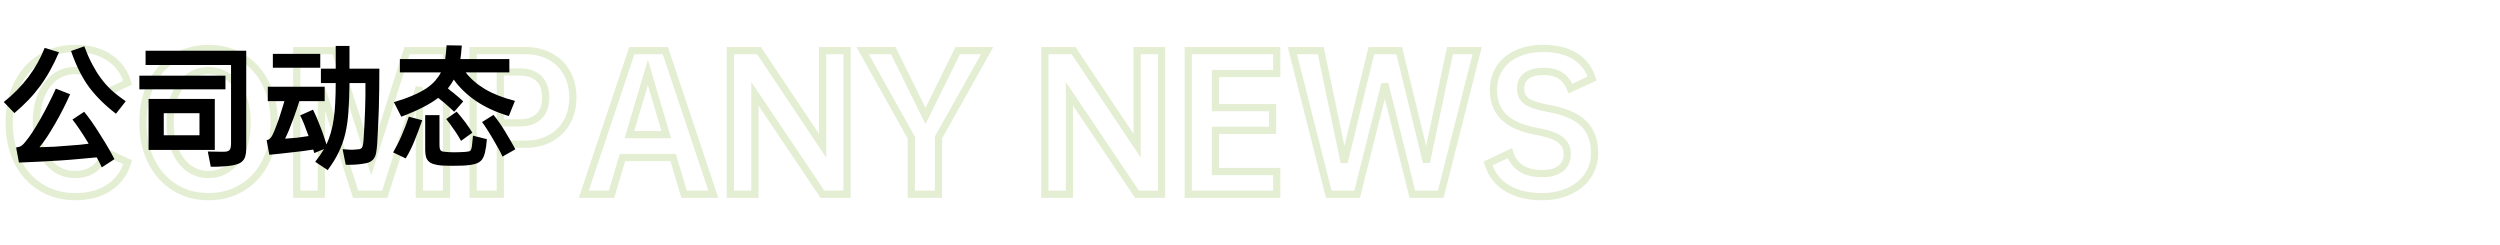
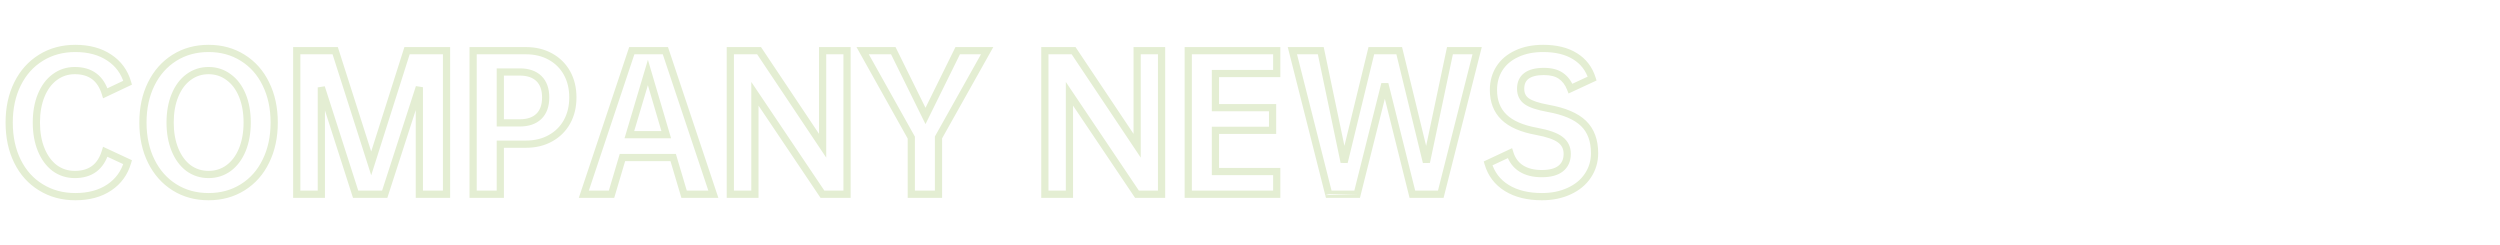
<svg xmlns="http://www.w3.org/2000/svg" width="693" height="68" viewBox="0 0 693 68" fill="none">
-   <path d="M29.184 42.08L29.606 41.173L28.563 40.688L28.228 41.788L29.184 42.08ZM35.376 44.96L36.336 45.239L36.575 44.415L35.798 44.053L35.376 44.96ZM30.288 51.968L29.731 51.138L30.288 51.968ZM11.328 51.92L11.855 51.07L11.848 51.066L11.328 51.92ZM4.848 44.72L3.952 45.163L4.848 44.72ZM4.848 23.264L3.952 22.82L4.848 23.264ZM11.328 16.016L11.855 16.866H11.855L11.328 16.016ZM30.288 15.968L29.731 16.799L29.738 16.803L30.288 15.968ZM35.376 22.928L35.803 23.832L36.574 23.468L36.336 22.649L35.376 22.928ZM29.184 25.856L28.228 26.148L28.566 27.255L29.611 26.76L29.184 25.856ZM15.168 21.392L15.763 22.196L15.765 22.194L15.168 21.392ZM11.424 26.432L10.499 26.051L11.424 26.432ZM11.424 41.504L10.499 41.885L11.424 41.504ZM15.168 46.592L14.563 47.388L14.572 47.395L14.581 47.401L15.168 46.592ZM20.736 49.368C23.075 49.368 25.091 48.803 26.709 47.598C28.327 46.394 29.454 44.621 30.14 42.372L28.228 41.788C27.634 43.731 26.713 45.102 25.515 45.994C24.317 46.885 22.749 47.368 20.736 47.368V49.368ZM28.762 42.987L34.954 45.867L35.798 44.053L29.606 41.173L28.762 42.987ZM34.416 44.681C33.616 47.436 32.06 49.575 29.731 51.138L30.845 52.798C33.572 50.969 35.408 48.436 36.336 45.239L34.416 44.681ZM29.731 51.138C27.402 52.7 24.471 53.512 20.88 53.512V55.512C24.776 55.512 28.118 54.628 30.845 52.798L29.731 51.138ZM20.88 53.512C17.464 53.512 14.466 52.691 11.855 51.07L10.801 52.77C13.758 54.605 17.128 55.512 20.88 55.512V53.512ZM11.848 51.066C9.236 49.475 7.202 47.222 5.744 44.276L3.952 45.163C5.566 48.426 7.852 50.973 10.808 52.774L11.848 51.066ZM5.744 44.276C4.287 41.332 3.544 37.905 3.544 33.968H1.544C1.544 38.159 2.337 41.9 3.952 45.163L5.744 44.276ZM3.544 33.968C3.544 30.065 4.287 26.653 5.744 23.707L3.952 22.82C2.337 26.083 1.544 29.807 1.544 33.968H3.544ZM5.744 23.707C7.202 20.761 9.239 18.49 11.855 16.866L10.801 15.166C7.849 16.998 5.566 19.559 3.952 22.82L5.744 23.707ZM11.855 16.866C14.466 15.245 17.464 14.424 20.88 14.424V12.424C17.128 12.424 13.758 13.331 10.801 15.166L11.855 16.866ZM20.88 14.424C24.471 14.424 27.402 15.236 29.731 16.798L30.845 15.138C28.118 13.308 24.776 12.424 20.88 12.424V14.424ZM29.738 16.803C32.062 18.333 33.616 20.453 34.416 23.207L36.336 22.649C35.408 19.451 33.57 16.931 30.838 15.133L29.738 16.803ZM34.949 22.024L28.756 24.952L29.611 26.76L35.803 23.832L34.949 22.024ZM30.14 25.564C29.454 23.315 28.327 21.542 26.709 20.338C25.091 19.133 23.075 18.568 20.736 18.568V20.568C22.749 20.568 24.317 21.051 25.515 21.942C26.713 22.834 27.634 24.205 28.228 26.148L30.14 25.564ZM20.736 18.568C18.446 18.568 16.379 19.242 14.57 20.59L15.765 22.194C17.221 21.11 18.866 20.568 20.736 20.568V18.568ZM14.573 20.588C12.802 21.899 11.452 23.738 10.499 26.051L12.349 26.813C13.188 24.774 14.334 23.253 15.763 22.196L14.573 20.588ZM10.499 26.051C9.544 28.371 9.08 31.016 9.08 33.968H11.08C11.08 31.224 11.512 28.845 12.349 26.813L10.499 26.051ZM9.08 33.968C9.08 36.92 9.544 39.565 10.499 41.885L12.349 41.123C11.512 39.09 11.08 36.712 11.08 33.968H9.08ZM10.499 41.885C11.451 44.197 12.799 46.047 14.563 47.388L15.773 45.796C14.337 44.705 13.189 43.163 12.349 41.123L10.499 41.885ZM14.581 47.401C16.389 48.713 18.452 49.368 20.736 49.368V47.368C18.86 47.368 17.211 46.839 15.755 45.783L14.581 47.401ZM48.358 51.92L48.89 51.073L48.358 51.92ZM41.926 44.672L42.822 44.228L41.926 44.672ZM41.926 23.264L41.03 22.82L41.926 23.264ZM48.358 16.016L48.89 16.863L48.358 16.016ZM67.27 16.016L66.738 16.863L66.743 16.866L67.27 16.016ZM73.702 23.264L72.802 23.7L72.806 23.707L73.702 23.264ZM73.702 44.672L72.806 44.228L72.802 44.236L73.702 44.672ZM67.27 51.92L66.743 51.07L66.738 51.073L67.27 51.92ZM63.382 46.592L63.969 47.401L63.98 47.394L63.382 46.592ZM67.174 41.504L68.099 41.885L68.101 41.88L67.174 41.504ZM67.174 26.432L68.099 26.051L67.174 26.432ZM63.382 21.392L62.785 22.194L62.795 22.201L63.382 21.392ZM52.246 21.392L52.841 22.196L52.844 22.194L52.246 21.392ZM48.502 26.432L47.577 26.051L48.502 26.432ZM48.502 41.504L47.575 41.88L47.577 41.885L48.502 41.504ZM52.246 46.592L51.641 47.388L51.65 47.395L51.659 47.401L52.246 46.592ZM57.814 53.512C54.432 53.512 51.468 52.692 48.89 51.073L47.826 52.767C50.752 54.604 54.092 55.512 57.814 55.512V53.512ZM48.89 51.073C46.305 49.45 44.282 47.178 42.822 44.228L41.03 45.115C42.642 48.374 44.908 50.934 47.826 52.767L48.89 51.073ZM42.822 44.228C41.365 41.283 40.622 37.871 40.622 33.968H38.622C38.622 38.129 39.415 41.853 41.03 45.115L42.822 44.228ZM40.622 33.968C40.622 30.065 41.365 26.653 42.822 23.707L41.03 22.82C39.415 26.083 38.622 29.807 38.622 33.968H40.622ZM42.822 23.707C44.282 20.758 46.305 18.486 48.89 16.863L47.826 15.169C44.908 17.002 42.642 19.562 41.03 22.82L42.822 23.707ZM48.89 16.863C51.468 15.244 54.432 14.424 57.814 14.424V12.424C54.092 12.424 50.752 13.332 47.826 15.169L48.89 16.863ZM57.814 14.424C61.196 14.424 64.16 15.244 66.738 16.863L67.802 15.169C64.876 13.332 61.536 12.424 57.814 12.424V14.424ZM66.743 16.866C69.357 18.488 71.376 20.757 72.802 23.7L74.602 22.828C73.02 19.563 70.751 17 67.797 15.166L66.743 16.866ZM72.806 23.707C74.263 26.653 75.006 30.065 75.006 33.968H77.006C77.006 29.807 76.213 26.083 74.598 22.82L72.806 23.707ZM75.006 33.968C75.006 37.871 74.263 41.283 72.806 44.228L74.598 45.115C76.213 41.853 77.006 38.129 77.006 33.968H75.006ZM72.802 44.236C71.376 47.179 69.357 49.448 66.743 51.07L67.797 52.77C70.751 50.936 73.02 48.373 74.602 45.108L72.802 44.236ZM66.738 51.073C64.16 52.692 61.196 53.512 57.814 53.512V55.512C61.536 55.512 64.876 54.604 67.802 52.767L66.738 51.073ZM57.814 49.368C60.098 49.368 62.161 48.713 63.969 47.401L62.795 45.783C61.339 46.839 59.69 47.368 57.814 47.368V49.368ZM63.98 47.394C65.778 46.054 67.145 44.202 68.099 41.885L66.249 41.123C65.411 43.158 64.25 44.698 62.785 45.79L63.98 47.394ZM68.101 41.88C69.053 39.533 69.518 36.89 69.518 33.968H67.518C67.518 36.678 67.087 39.059 66.248 41.128L68.101 41.88ZM69.518 33.968C69.518 31.016 69.054 28.371 68.099 26.051L66.249 26.813C67.086 28.845 67.518 31.224 67.518 33.968H69.518ZM68.099 26.051C67.144 23.733 65.775 21.892 63.969 20.583L62.795 22.201C64.253 23.259 65.412 24.779 66.249 26.813L68.099 26.051ZM63.98 20.59C62.171 19.242 60.104 18.568 57.814 18.568V20.568C59.684 20.568 61.329 21.11 62.785 22.194L63.98 20.59ZM57.814 18.568C55.524 18.568 53.457 19.242 51.649 20.59L52.844 22.194C54.299 21.11 55.944 20.568 57.814 20.568V18.568ZM51.651 20.588C49.88 21.899 48.53 23.738 47.577 26.051L49.427 26.813C50.266 24.774 51.412 23.253 52.841 22.196L51.651 20.588ZM47.577 26.051C46.622 28.371 46.158 31.016 46.158 33.968H48.158C48.158 31.224 48.59 28.845 49.427 26.813L47.577 26.051ZM46.158 33.968C46.158 36.89 46.623 39.533 47.575 41.88L49.429 41.128C48.589 39.059 48.158 36.678 48.158 33.968H46.158ZM47.577 41.885C48.529 44.197 49.877 46.047 51.641 47.388L52.851 45.796C51.415 44.705 50.267 43.163 49.427 41.123L47.577 41.885ZM51.659 47.401C53.467 48.713 55.53 49.368 57.814 49.368V47.368C55.938 47.368 54.289 46.839 52.833 45.783L51.659 47.401ZM123.779 53.84V54.84H124.779V53.84H123.779ZM116.243 53.84H115.243V54.84H116.243V53.84ZM116.243 24.176H117.243L115.291 23.868L116.243 24.176ZM106.643 53.84V54.84H107.37L107.594 54.148L106.643 53.84ZM98.579 53.84L97.626 54.146L97.849 54.84H98.579V53.84ZM89.075 24.224L90.027 23.918L88.075 24.224H89.075ZM89.075 53.84V54.84H90.075V53.84H89.075ZM82.258 53.84H81.258V54.84H82.258V53.84ZM82.258 14.048V13.048H81.258V14.048H82.258ZM92.915 14.048L93.867 13.744L93.645 13.048H92.915V14.048ZM102.898 45.296L101.946 45.6L102.901 48.589L103.851 45.599L102.898 45.296ZM112.835 14.048V13.048H112.103L111.882 13.745L112.835 14.048ZM123.779 14.048H124.779V13.048H123.779V14.048ZM123.779 52.84H116.243V54.84H123.779V52.84ZM117.243 53.84V24.176H115.243V53.84H117.243ZM115.291 23.868L105.691 53.532L107.594 54.148L117.194 24.484L115.291 23.868ZM106.643 52.84H98.579V54.84H106.643V52.84ZM99.531 53.534L90.027 23.918L88.122 24.53L97.626 54.146L99.531 53.534ZM88.075 24.224V53.84H90.075V24.224H88.075ZM89.075 52.84H82.258V54.84H89.075V52.84ZM83.258 53.84V14.048H81.258V53.84H83.258ZM82.258 15.048H92.915V13.048H82.258V15.048ZM91.962 14.352L101.946 45.6L103.851 44.992L93.867 13.744L91.962 14.352ZM103.851 45.599L113.787 14.351L111.882 13.745L101.946 44.993L103.851 45.599ZM112.835 15.048H123.779V13.048H112.835V15.048ZM122.779 14.048V53.84H124.779V14.048H122.779ZM157.165 33.776L156.292 33.289L157.165 33.776ZM152.557 38.336L152.076 37.459L152.07 37.462L152.557 38.336ZM138.685 39.968V38.968H137.685V39.968H138.685ZM138.685 53.84V54.84H139.685V53.84H138.685ZM131.149 53.84H130.149V54.84H131.149V53.84ZM131.149 14.048V13.048H130.149V14.048H131.149ZM152.557 15.68L152.07 16.553L152.076 16.557L152.557 15.68ZM157.165 20.24L156.292 20.727L157.165 20.24ZM149.389 21.776L148.691 22.492L149.389 21.776ZM138.685 19.952V18.952H137.685V19.952H138.685ZM138.685 34.064H137.685V35.064H138.685V34.064ZM149.389 32.24L150.087 32.956L149.389 32.24ZM157.797 27.008C157.797 29.423 157.285 31.506 156.292 33.289L158.039 34.263C159.221 32.142 159.797 29.713 159.797 27.008H157.797ZM156.292 33.289C155.296 35.075 153.898 36.46 152.076 37.459L153.038 39.213C155.185 38.035 156.858 36.381 158.039 34.263L156.292 33.289ZM152.07 37.462C150.289 38.455 148.19 38.968 145.741 38.968V40.968C148.476 40.968 150.921 40.393 153.044 39.209L152.07 37.462ZM145.741 38.968H138.685V40.968H145.741V38.968ZM137.685 39.968V53.84H139.685V39.968H137.685ZM138.685 52.84H131.149V54.84H138.685V52.84ZM132.149 53.84V14.048H130.149V53.84H132.149ZM131.149 15.048H145.741V13.048H131.149V15.048ZM145.741 15.048C148.19 15.048 150.289 15.561 152.07 16.553L153.044 14.806C150.921 13.623 148.476 13.048 145.741 13.048V15.048ZM152.076 16.557C153.898 17.555 155.296 18.941 156.292 20.727L158.039 19.753C156.858 17.635 155.185 15.98 153.038 14.803L152.076 16.557ZM156.292 20.727C157.285 22.509 157.797 24.593 157.797 27.008H159.797C159.797 24.303 159.221 21.875 158.039 19.753L156.292 20.727ZM152.261 27.008C152.261 24.552 151.582 22.516 150.087 21.06L148.691 22.492C149.692 23.468 150.261 24.92 150.261 27.008H152.261ZM150.087 21.06C148.598 19.609 146.539 18.952 144.061 18.952V20.952C146.191 20.952 147.684 21.511 148.691 22.492L150.087 21.06ZM144.061 18.952H138.685V20.952H144.061V18.952ZM137.685 19.952V34.064H139.685V19.952H137.685ZM138.685 35.064H144.061V33.064H138.685V35.064ZM144.061 35.064C146.539 35.064 148.598 34.407 150.087 32.956L148.691 31.524C147.684 32.505 146.191 33.064 144.061 33.064V35.064ZM150.087 32.956C151.582 31.5 152.261 29.464 152.261 27.008H150.261C150.261 29.096 149.692 30.548 148.691 31.524L150.087 32.956ZM186.604 43.664L187.563 43.379L187.35 42.664H186.604V43.664ZM172.54 43.664V42.664H171.794L171.582 43.379L172.54 43.664ZM169.516 53.84V54.84H170.262L170.475 54.125L169.516 53.84ZM161.836 53.84L160.888 53.523L160.448 54.84H161.836V53.84ZM175.132 14.048V13.048H174.412L174.184 13.731L175.132 14.048ZM184.444 14.048L185.393 13.731L185.164 13.048H184.444V14.048ZM197.74 53.84V54.84H199.129L198.689 53.523L197.74 53.84ZM189.628 53.84L188.67 54.125L188.882 54.84H189.628V53.84ZM184.684 37.328V38.328H186.022L185.643 37.045L184.684 37.328ZM179.596 20.096L180.555 19.813L179.601 16.58L178.638 19.81L179.596 20.096ZM174.46 37.328L173.502 37.042L173.119 38.328H174.46V37.328ZM186.604 42.664H172.54V44.664H186.604V42.664ZM171.582 43.379L168.558 53.555L170.475 54.125L173.499 43.949L171.582 43.379ZM169.516 52.84H161.836V54.84H169.516V52.84ZM162.785 54.157L176.081 14.365L174.184 13.731L160.888 53.523L162.785 54.157ZM175.132 15.048H184.444V13.048H175.132V15.048ZM183.496 14.365L196.792 54.157L198.689 53.523L185.393 13.731L183.496 14.365ZM197.74 52.84H189.628V54.84H197.74V52.84ZM190.587 53.555L187.563 43.379L185.646 43.949L188.67 54.125L190.587 53.555ZM185.643 37.045L180.555 19.813L178.637 20.379L183.725 37.611L185.643 37.045ZM178.638 19.81L173.502 37.042L175.418 37.614L180.554 20.382L178.638 19.81ZM174.46 38.328H184.684V36.328H174.46V38.328ZM234.798 14.048H235.798V13.048H234.798V14.048ZM234.798 53.84V54.84H235.798V53.84H234.798ZM227.982 53.84L227.152 54.398L227.449 54.84H227.982V53.84ZM209.262 26L210.092 25.442L208.262 22.721V26H209.262ZM209.262 53.84V54.84H210.262V53.84H209.262ZM202.446 53.84H201.446V54.84H202.446V53.84ZM202.446 14.048V13.048H201.446V14.048H202.446ZM210.414 14.048L211.245 13.492L210.948 13.048H210.414V14.048ZM228.03 40.4L227.199 40.956L229.03 43.695V40.4H228.03ZM228.03 14.048V13.048H227.03V14.048H228.03ZM233.798 14.048V53.84H235.798V14.048H233.798ZM234.798 52.84H227.982V54.84H234.798V52.84ZM228.812 53.282L210.092 25.442L208.432 26.558L227.152 54.398L228.812 53.282ZM208.262 26V53.84H210.262V26H208.262ZM209.262 52.84H202.446V54.84H209.262V52.84ZM203.446 53.84V14.048H201.446V53.84H203.446ZM202.446 15.048H210.414V13.048H202.446V15.048ZM209.583 14.604L227.199 40.956L228.861 39.844L211.245 13.492L209.583 14.604ZM229.03 40.4V14.048H227.03V40.4H229.03ZM228.03 15.048H234.798V13.048H228.03V15.048ZM260.148 38.096L259.276 37.607L259.148 37.835V38.096H260.148ZM260.148 53.84V54.84H261.148V53.84H260.148ZM252.612 53.84H251.612V54.84H252.612V53.84ZM252.612 38.144H253.612V37.883L253.485 37.656L252.612 38.144ZM239.124 14.048V13.048H237.418L238.251 14.536L239.124 14.048ZM247.62 14.048L248.517 13.605L248.242 13.048H247.62V14.048ZM256.548 32.144L255.651 32.586L256.548 34.404L257.445 32.586L256.548 32.144ZM265.476 14.048V13.048H264.854L264.579 13.605L265.476 14.048ZM273.636 14.048L274.508 14.537L275.343 13.048H273.636V14.048ZM259.148 38.096V53.84H261.148V38.096H259.148ZM260.148 52.84H252.612V54.84H260.148V52.84ZM253.612 53.84V38.144H251.612V53.84H253.612ZM253.485 37.656L239.997 13.56L238.251 14.536L251.739 38.632L253.485 37.656ZM239.124 15.048H247.62V13.048H239.124V15.048ZM246.723 14.49L255.651 32.586L257.445 31.701L248.517 13.605L246.723 14.49ZM257.445 32.586L266.373 14.49L264.579 13.605L255.651 31.701L257.445 32.586ZM265.476 15.048H273.636V13.048H265.476V15.048ZM272.764 13.559L259.276 37.607L261.02 38.585L274.508 14.537L272.764 13.559ZM321.986 14.048H322.986V13.048H321.986V14.048ZM321.986 53.84V54.84H322.986V53.84H321.986ZM315.169 53.84L314.34 54.398L314.637 54.84H315.169V53.84ZM296.449 26L297.279 25.442L295.449 22.721V26H296.449ZM296.449 53.84V54.84H297.449V53.84H296.449ZM289.634 53.84H288.634V54.84H289.634V53.84ZM289.634 14.048V13.048H288.634V14.048H289.634ZM297.602 14.048L298.433 13.492L298.136 13.048H297.602V14.048ZM315.217 40.4L314.386 40.956L316.217 43.695V40.4H315.217ZM315.217 14.048V13.048H314.217V14.048H315.217ZM320.986 14.048V53.84H322.986V14.048H320.986ZM321.986 52.84H315.169V54.84H321.986V52.84ZM315.999 53.282L297.279 25.442L295.62 26.558L314.34 54.398L315.999 53.282ZM295.449 26V53.84H297.449V26H295.449ZM296.449 52.84H289.634V54.84H296.449V52.84ZM290.634 53.84V14.048H288.634V53.84H290.634ZM289.634 15.048H297.602V13.048H289.634V15.048ZM296.77 14.604L314.386 40.956L316.049 39.844L298.433 13.492L296.77 14.604ZM316.217 40.4V14.048H314.217V40.4H316.217ZM315.217 15.048H321.986V13.048H315.217V15.048ZM336.919 20.384V19.384H335.919V20.384H336.919ZM336.919 29.84H335.919V30.84H336.919V29.84ZM352.759 29.84H353.759V28.84H352.759V29.84ZM352.759 36.128V37.128H353.759V36.128H352.759ZM336.919 36.128V35.128H335.919V36.128H336.919ZM336.919 47.552H335.919V48.552H336.919V47.552ZM353.911 47.552H354.911V46.552H353.911V47.552ZM353.911 53.84V54.84H354.911V53.84H353.911ZM329.384 53.84H328.384V54.84H329.384V53.84ZM329.384 14.048V13.048H328.384V14.048H329.384ZM353.911 14.048H354.911V13.048H353.911V14.048ZM353.911 20.384V21.384H354.911V20.384H353.911ZM335.919 20.384V29.84H337.919V20.384H335.919ZM336.919 30.84H352.759V28.84H336.919V30.84ZM351.759 29.84V36.128H353.759V29.84H351.759ZM352.759 35.128H336.919V37.128H352.759V35.128ZM335.919 36.128V47.552H337.919V36.128H335.919ZM336.919 48.552H353.911V46.552H336.919V48.552ZM352.911 47.552V53.84H354.911V47.552H352.911ZM353.911 52.84H329.384V54.84H353.911V52.84ZM330.384 53.84V14.048H328.384V53.84H330.384ZM329.384 15.048H353.911V13.048H329.384V15.048ZM352.911 14.048V20.384H354.911V14.048H352.911ZM353.911 19.384H336.919V21.384H353.911V19.384ZM409.463 14.048L410.432 14.294L410.748 13.048H409.463V14.048ZM399.383 53.84V54.84H400.161L400.352 54.086L399.383 53.84ZM391.511 53.84L390.541 54.082L390.73 54.84H391.511V53.84ZM383.879 23.264L384.849 23.022L382.909 23.02L383.879 23.264ZM376.199 53.84V54.84H376.979L377.169 54.084L376.199 53.84ZM368.327 53.84L367.357 54.086L367.549 54.84H368.327V53.84ZM358.247 14.048V13.048H356.962L357.277 14.294L358.247 14.048ZM366.119 14.048L367.098 13.843L366.931 13.048H366.119V14.048ZM372.599 44.96L371.62 45.165L373.57 45.197L372.599 44.96ZM380.135 14.048V13.048H379.349L379.163 13.811L380.135 14.048ZM387.863 14.048L388.834 13.811L388.648 13.048H387.863V14.048ZM395.399 44.96L394.427 45.197L396.377 45.167L395.399 44.96ZM401.927 14.048V13.048H401.116L400.948 13.841L401.927 14.048ZM408.493 13.802L398.413 53.594L400.352 54.086L410.432 14.294L408.493 13.802ZM399.383 52.84H391.511V54.84H399.383V52.84ZM392.481 53.598L384.849 23.022L382.909 23.506L390.541 54.082L392.481 53.598ZM382.909 23.02L375.229 53.596L377.169 54.084L384.849 23.508L382.909 23.02ZM376.199 52.84H368.327V54.84H376.199V52.84ZM369.296 53.594L359.216 13.802L357.277 14.294L367.357 54.086L369.296 53.594ZM358.247 15.048H366.119V13.048H358.247V15.048ZM365.14 14.253L371.62 45.165L373.578 44.755L367.098 13.843L365.14 14.253ZM373.57 45.197L381.106 14.285L379.163 13.811L371.627 44.723L373.57 45.197ZM380.135 15.048H387.863V13.048H380.135V15.048ZM386.891 14.285L394.427 45.197L396.37 44.723L388.834 13.811L386.891 14.285ZM396.377 45.167L402.905 14.255L400.948 13.841L394.42 44.753L396.377 45.167ZM401.927 15.048H409.463V13.048H401.927V15.048ZM415.616 18.992L414.772 18.455L414.77 18.459L415.616 18.992ZM420.416 14.912L420.835 15.82L420.846 15.815L420.416 14.912ZM436.592 15.584L436.062 16.432L436.07 16.437L436.592 15.584ZM441.344 21.776L441.765 22.683L442.564 22.312L442.297 21.473L441.344 21.776ZM435.344 24.56L434.411 24.922L434.797 25.916L435.765 25.467L435.344 24.56ZM432.656 21.008L432.085 21.829L432.096 21.837L432.656 21.008ZM423.104 21.056L423.708 21.853L423.711 21.85L423.104 21.056ZM429.104 30.032L428.925 31.016L428.929 31.017L429.104 30.032ZM440.144 48.704L439.314 48.146L439.312 48.149L440.144 48.704ZM434.96 52.976L434.544 52.066L434.539 52.069L434.96 52.976ZM417.68 52.112L418.205 51.261L417.68 52.112ZM412.496 45.296L412.072 44.39L411.295 44.754L411.536 45.578L412.496 45.296ZM418.544 42.464L419.499 42.168L419.159 41.072L418.12 41.558L418.544 42.464ZM421.664 46.688L422.202 45.845L421.664 46.688ZM432.608 46.736L433.225 47.523L433.228 47.521L432.608 46.736ZM432.512 38.72L431.902 39.513L431.912 39.52L432.512 38.72ZM425.984 36.416L426.166 35.433L426.161 35.432L425.984 36.416ZM416.912 32.48L416.217 33.199L416.912 32.48ZM414.984 24.944C414.984 22.874 415.484 21.078 416.462 19.525L414.77 18.459C413.572 20.362 412.984 22.534 412.984 24.944H414.984ZM416.46 19.529C417.467 17.947 418.911 16.708 420.835 15.82L419.997 14.004C417.76 15.036 416.005 16.517 414.772 18.455L416.46 19.529ZM420.846 15.815C422.765 14.899 425.06 14.424 427.76 14.424V12.424C424.827 12.424 422.226 12.941 419.985 14.009L420.846 15.815ZM427.76 14.424C431.215 14.424 433.96 15.118 436.062 16.432L437.122 14.736C434.616 13.17 431.473 12.424 427.76 12.424V14.424ZM436.07 16.437C438.157 17.712 439.595 19.574 440.391 22.079L442.297 21.473C441.365 18.538 439.635 16.272 437.113 14.731L436.07 16.437ZM440.923 20.869L434.923 23.653L435.765 25.467L441.765 22.683L440.923 20.869ZM436.276 24.198C435.608 22.475 434.597 21.113 433.216 20.179L432.096 21.837C433.083 22.503 433.864 23.509 434.411 24.922L436.276 24.198ZM433.226 20.187C431.85 19.231 430.058 18.808 427.952 18.808V20.808C429.813 20.808 431.157 21.185 432.085 21.829L433.226 20.187ZM427.952 18.808C425.705 18.808 423.833 19.24 422.496 20.262L423.711 21.85C424.551 21.208 425.911 20.808 427.952 20.808V18.808ZM422.5 20.259C421.147 21.284 420.52 22.792 420.52 24.608H422.52C422.52 23.288 422.949 22.428 423.708 21.853L422.5 20.259ZM420.52 24.608C420.52 26.4 421.209 27.871 422.619 28.878L423.781 27.25C422.951 26.657 422.52 25.824 422.52 24.608H420.52ZM422.619 28.878C423.93 29.815 426.088 30.5 428.925 31.016L429.283 29.048C426.488 28.54 424.709 27.913 423.781 27.25L422.619 28.878ZM428.929 31.017C433.354 31.801 436.406 33.142 438.248 34.926L439.64 33.49C437.385 31.306 433.878 29.863 429.278 29.047L428.929 31.017ZM438.248 34.926C440.058 36.679 441.016 39.147 441.016 42.464H443.016C443.016 38.741 441.926 35.705 439.64 33.49L438.248 34.926ZM441.016 42.464C441.016 44.576 440.448 46.46 439.314 48.146L440.974 49.262C442.336 47.236 443.016 44.96 443.016 42.464H441.016ZM439.312 48.149C438.211 49.8 436.637 51.11 434.544 52.066L435.376 53.886C437.763 52.794 439.644 51.256 440.976 49.259L439.312 48.149ZM434.539 52.069C432.482 53.023 430.117 53.512 427.424 53.512V55.512C430.362 55.512 433.022 54.977 435.381 53.883L434.539 52.069ZM427.424 53.512C423.654 53.512 420.601 52.74 418.205 51.261L417.155 52.963C419.943 54.684 423.386 55.512 427.424 55.512V53.512ZM418.205 51.261C415.825 49.792 414.25 47.723 413.455 45.014L411.536 45.578C412.469 48.757 414.351 51.232 417.155 52.963L418.205 51.261ZM412.92 46.202L418.968 43.37L418.12 41.558L412.072 44.39L412.92 46.202ZM417.589 42.76C418.228 44.821 419.404 46.432 421.126 47.531L422.202 45.845C420.915 45.024 420.012 43.819 419.499 42.168L417.589 42.76ZM421.126 47.531C422.831 48.62 424.936 49.128 427.376 49.128V47.128C425.208 47.128 423.505 46.676 422.202 45.845L421.126 47.531ZM427.376 49.128C429.791 49.128 431.793 48.645 433.225 47.523L431.991 45.949C431.055 46.683 429.569 47.128 427.376 47.128V49.128ZM433.228 47.521C434.718 46.344 435.432 44.675 435.432 42.656H433.432C433.432 44.157 432.929 45.208 431.988 45.951L433.228 47.521ZM435.432 42.656C435.432 40.692 434.655 39.078 433.112 37.92L431.912 39.52C432.928 40.282 433.432 41.292 433.432 42.656H435.432ZM433.122 37.927C431.676 36.815 429.3 36.014 426.166 35.433L425.801 37.399C428.876 37.97 430.852 38.705 431.902 39.513L433.122 37.927ZM426.161 35.432C422.163 34.714 419.359 33.456 417.607 31.761L416.217 33.199C418.369 35.28 421.613 36.647 425.807 37.4L426.161 35.432ZM417.607 31.761C415.88 30.091 414.984 27.855 414.984 24.944H412.984C412.984 28.305 414.039 31.093 416.217 33.199L417.607 31.761Z" fill="#E4EED3" />
-   <path d="M23.328 30.984C23.952 31.728 24.636 32.628 25.38 33.684C26.124 34.74 26.928 35.964 27.792 37.356C29.544 40.116 30.852 42.372 31.716 44.124L28.224 46.392C28.032 45.984 27.816 45.54 27.576 45.06C27.336 44.604 27.084 44.124 26.82 43.62C25.38 43.764 23.796 43.908 22.068 44.052C20.364 44.22 18.576 44.364 16.704 44.484C14.856 44.604 12.96 44.712 11.016 44.808C9.072 44.904 7.152 44.988 5.256 45.06L4.464 40.884C4.776 40.836 5.052 40.776 5.292 40.704C5.532 40.632 5.748 40.536 5.94 40.416C6.132 40.272 6.312 40.116 6.48 39.948C6.648 39.78 6.828 39.576 7.02 39.336C8.172 37.968 9.564 35.856 11.196 33C12.012 31.56 12.768 30.144 13.464 28.752C14.184 27.36 14.856 25.968 15.48 24.576L19.44 26.124C18.24 28.836 16.86 31.548 15.3 34.26C14.508 35.628 13.752 36.864 13.032 37.968C12.312 39.048 11.616 39.996 10.944 40.812C12.288 40.788 13.656 40.74 15.048 40.668C16.44 40.572 17.868 40.464 19.332 40.344C20.316 40.272 21.24 40.2 22.104 40.128C22.992 40.032 23.82 39.936 24.588 39.84C24.492 39.768 24.432 39.672 24.408 39.552C23.568 38.16 22.788 36.936 22.068 35.88C21.348 34.8 20.688 33.888 20.088 33.144L23.328 30.984ZM23.364 12.84C24.036 14.64 24.756 16.272 25.524 17.736C26.292 19.2 27.096 20.508 27.936 21.66C28.776 22.812 29.772 23.928 30.924 25.008C32.1 26.064 33.408 27.084 34.848 28.068L32.148 31.524C29.196 29.268 26.736 26.844 24.768 24.252C22.8 21.612 21.108 18.24 19.692 14.136L23.364 12.84ZM1.044 28.284C6.324 24.084 10.104 19.08 12.384 13.272L16.344 14.496C15.576 16.296 14.76 17.964 13.896 19.5C13.056 21.036 12.132 22.488 11.124 23.856C10.116 25.224 9.024 26.52 7.848 27.744C6.672 28.968 5.388 30.168 3.996 31.344L1.044 28.284ZM59.544 27.42V41.568H41.184V27.42H59.544ZM68.256 14.064V41.208C68.256 42.024 68.172 42.708 68.004 43.26C67.86 43.836 67.584 44.316 67.176 44.7C66.792 45.084 66.264 45.372 65.592 45.564C64.944 45.78 64.116 45.936 63.108 46.032C62.436 46.104 61.74 46.152 61.02 46.176C60.3 46.224 59.436 46.236 58.428 46.212L57.6 42C58.368 42.024 59.064 42.036 59.688 42.036C60.336 42.06 60.948 42.072 61.524 42.072C62.076 42.072 62.508 42.048 62.82 42C63.156 41.928 63.408 41.808 63.576 41.64C63.768 41.472 63.888 41.232 63.936 40.92C64.008 40.584 64.044 40.14 64.044 39.588V18.024H40.356V14.064H68.256ZM62.496 20.976V24.756H38.628V20.976H62.496ZM45.396 37.5H55.296V31.38H45.396V37.5ZM86.76 30.408C87.432 31.728 88.188 33.492 89.028 35.7C89.364 36.564 89.64 37.356 89.856 38.076C90.096 38.796 90.312 39.444 90.504 40.02C90.984 39.012 91.38 37.944 91.692 36.816C92.028 35.688 92.292 34.452 92.484 33.108C92.7 31.74 92.844 30.24 92.916 28.608C93.012 26.952 93.06 25.092 93.06 23.028H88.956V19.032H93.06V12.732H96.876V19.032H105.156C105.156 20.88 105.144 22.74 105.12 24.612C105.096 26.46 105.06 28.296 105.012 30.12C104.964 31.92 104.892 33.672 104.796 35.376C104.724 37.056 104.64 38.64 104.544 40.128C104.472 41.016 104.376 41.772 104.256 42.396C104.136 43.02 103.932 43.536 103.644 43.944C103.356 44.352 102.96 44.676 102.456 44.916C101.952 45.156 101.268 45.324 100.404 45.42C99.828 45.516 99.144 45.588 98.352 45.636C97.584 45.684 96.744 45.696 95.832 45.672L94.968 41.352C95.736 41.4 96.408 41.448 96.984 41.496C97.56 41.52 98.052 41.508 98.46 41.46C98.964 41.436 99.36 41.4 99.648 41.352C99.936 41.28 100.152 41.148 100.296 40.956C100.464 40.764 100.572 40.476 100.62 40.092C100.692 39.708 100.752 39.168 100.8 38.472C100.968 35.88 101.1 33.252 101.196 30.588C101.292 27.9 101.328 25.38 101.304 23.028H96.876C96.852 26.004 96.756 28.62 96.588 30.876C96.444 33.108 96.156 35.148 95.724 36.996C95.292 38.844 94.68 40.572 93.888 42.18C93.12 43.812 92.1 45.468 90.828 47.148L87.372 44.844C88.308 43.668 89.124 42.492 89.82 41.316L87.12 42.432L86.832 41.46C85.92 41.604 84.936 41.748 83.88 41.892C82.848 42.012 81.792 42.132 80.712 42.252C79.656 42.396 78.6 42.516 77.544 42.612C76.512 42.732 75.552 42.828 74.664 42.9L73.908 38.868C74.292 38.796 74.604 38.64 74.844 38.4C75.108 38.16 75.336 37.836 75.528 37.428C75.792 36.9 76.068 36.264 76.356 35.52C76.668 34.752 76.968 33.948 77.256 33.108C77.544 32.244 77.82 31.38 78.084 30.516C78.372 29.628 78.624 28.8 78.84 28.032H74.232V24.036H90V28.032H82.98C82.572 29.4 82.032 30.984 81.36 32.784C80.904 34.032 80.484 35.124 80.1 36.06C79.716 36.996 79.356 37.788 79.02 38.436C80.172 38.364 81.252 38.28 82.26 38.184C83.292 38.064 84.384 37.908 85.536 37.716L85.392 37.32C84.984 36.168 84.6 35.148 84.24 34.26C83.88 33.372 83.532 32.616 83.196 31.992L86.76 30.408ZM88.776 14.928V18.78H75.636V14.928H88.776ZM109.188 28.32C111.204 27.72 112.932 27.108 114.372 26.484C115.836 25.86 117.084 25.212 118.116 24.54C119.148 23.844 119.988 23.124 120.636 22.38C121.284 21.636 121.812 20.868 122.22 20.076H110.844V16.368H123.408C123.456 16.176 123.48 15.96 123.48 15.72C123.504 15.48 123.54 15.216 123.588 14.928C123.684 13.992 123.756 13.2 123.804 12.552L128.016 12.624C127.968 13.272 127.896 14.052 127.8 14.964L127.62 16.368H141.192V20.076H129.096C130.488 21.876 132.3 23.436 134.532 24.756C136.788 26.076 139.524 27.144 142.74 27.96L141.048 32.172C137.472 31.092 134.424 29.688 131.904 27.96C129.384 26.232 127.344 24.264 125.784 22.056C125.328 22.896 124.776 23.712 124.128 24.504C124.368 24.696 124.608 24.9 124.848 25.116C125.112 25.308 125.388 25.512 125.676 25.728C126.276 26.208 126.804 26.652 127.26 27.06C127.716 27.444 128.1 27.792 128.412 28.104L125.892 30.984C125.556 30.648 125.148 30.264 124.668 29.832C124.212 29.4 123.684 28.932 123.084 28.428C122.772 28.164 122.484 27.936 122.22 27.744C121.98 27.528 121.728 27.324 121.464 27.132C119.16 28.908 115.752 30.648 111.24 32.352L109.188 28.32ZM121.824 31.92V40.056C121.824 40.488 121.848 40.836 121.896 41.1C121.944 41.34 122.028 41.532 122.148 41.676C122.292 41.82 122.472 41.928 122.688 42C122.928 42.048 123.24 42.084 123.624 42.108C123.888 42.132 124.224 42.156 124.632 42.18C125.064 42.204 125.52 42.216 126 42.216C126.48 42.216 126.972 42.204 127.476 42.18C128.004 42.18 128.496 42.156 128.952 42.108C129.696 42.06 130.164 41.952 130.356 41.784C130.548 41.616 130.692 41.256 130.788 40.704C130.836 40.44 130.884 40.008 130.932 39.408C131.004 38.808 131.064 38.208 131.112 37.608L134.964 38.58C134.868 39.948 134.688 41.196 134.424 42.324C134.28 42.924 134.088 43.428 133.848 43.836C133.632 44.268 133.32 44.616 132.912 44.88C132.528 45.168 132.024 45.384 131.4 45.528C130.8 45.672 130.056 45.78 129.168 45.852C128.664 45.9 128.076 45.924 127.404 45.924C126.756 45.948 126.108 45.96 125.46 45.96C124.812 45.96 124.212 45.948 123.66 45.924C123.108 45.924 122.712 45.912 122.472 45.888C121.584 45.816 120.84 45.684 120.24 45.492C119.664 45.324 119.196 45.072 118.836 44.736C118.476 44.4 118.224 43.968 118.08 43.44C117.936 42.912 117.864 42.264 117.864 41.496V31.92H121.824ZM136.8 31.848C137.256 32.4 137.748 33.048 138.276 33.792C138.804 34.512 139.38 35.388 140.004 36.42C140.628 37.452 141.18 38.388 141.66 39.228C142.14 40.044 142.536 40.764 142.848 41.388L139.284 43.404C138.996 42.732 138.636 42.012 138.204 41.244C137.772 40.476 137.256 39.576 136.656 38.544C136.056 37.512 135.504 36.612 135 35.844C134.496 35.052 134.04 34.38 133.632 33.828L136.8 31.848ZM108.972 42.252C109.356 41.58 109.752 40.848 110.16 40.056C110.568 39.264 110.952 38.448 111.312 37.608C111.696 36.744 112.056 35.868 112.392 34.98C112.728 34.092 113.04 33.216 113.328 32.352L117.036 33.324C116.364 35.268 115.656 37.152 114.912 38.976C114.192 40.776 113.376 42.42 112.464 43.908L108.972 42.252ZM126.576 30.948C126.888 31.284 127.248 31.704 127.656 32.208C128.064 32.688 128.472 33.204 128.88 33.756C129.816 35.028 130.5 36.036 130.932 36.78L127.8 39.048C127.584 38.64 127.32 38.184 127.008 37.68C126.696 37.152 126.312 36.576 125.856 35.952C125.424 35.328 125.028 34.764 124.668 34.26C124.308 33.756 123.984 33.336 123.696 33L126.576 30.948Z" fill="black" />
+   <path d="M29.184 42.08L29.606 41.173L28.563 40.688L28.228 41.788L29.184 42.08ZM35.376 44.96L36.336 45.239L36.575 44.415L35.798 44.053L35.376 44.96ZM30.288 51.968L29.731 51.138L30.288 51.968ZM11.328 51.92L11.855 51.07L11.848 51.066L11.328 51.92ZM4.848 44.72L3.952 45.163L4.848 44.72ZM4.848 23.264L3.952 22.82L4.848 23.264ZM11.328 16.016L11.855 16.866H11.855L11.328 16.016ZM30.288 15.968L29.731 16.799L29.738 16.803L30.288 15.968ZM35.376 22.928L35.803 23.832L36.574 23.468L36.336 22.649L35.376 22.928ZM29.184 25.856L28.228 26.148L28.566 27.255L29.611 26.76L29.184 25.856ZM15.168 21.392L15.763 22.196L15.765 22.194L15.168 21.392ZM11.424 26.432L10.499 26.051L11.424 26.432ZM11.424 41.504L10.499 41.885L11.424 41.504ZM15.168 46.592L14.563 47.388L14.572 47.395L14.581 47.401L15.168 46.592ZM20.736 49.368C23.075 49.368 25.091 48.803 26.709 47.598C28.327 46.394 29.454 44.621 30.14 42.372L28.228 41.788C27.634 43.731 26.713 45.102 25.515 45.994C24.317 46.885 22.749 47.368 20.736 47.368V49.368ZM28.762 42.987L34.954 45.867L35.798 44.053L29.606 41.173L28.762 42.987ZM34.416 44.681C33.616 47.436 32.06 49.575 29.731 51.138L30.845 52.798C33.572 50.969 35.408 48.436 36.336 45.239L34.416 44.681ZM29.731 51.138C27.402 52.7 24.471 53.512 20.88 53.512V55.512C24.776 55.512 28.118 54.628 30.845 52.798L29.731 51.138ZM20.88 53.512C17.464 53.512 14.466 52.691 11.855 51.07L10.801 52.77C13.758 54.605 17.128 55.512 20.88 55.512V53.512ZM11.848 51.066C9.236 49.475 7.202 47.222 5.744 44.276L3.952 45.163C5.566 48.426 7.852 50.973 10.808 52.774L11.848 51.066ZM5.744 44.276C4.287 41.332 3.544 37.905 3.544 33.968H1.544C1.544 38.159 2.337 41.9 3.952 45.163L5.744 44.276ZM3.544 33.968C3.544 30.065 4.287 26.653 5.744 23.707L3.952 22.82C2.337 26.083 1.544 29.807 1.544 33.968H3.544ZM5.744 23.707C7.202 20.761 9.239 18.49 11.855 16.866L10.801 15.166C7.849 16.998 5.566 19.559 3.952 22.82L5.744 23.707ZM11.855 16.866C14.466 15.245 17.464 14.424 20.88 14.424V12.424C17.128 12.424 13.758 13.331 10.801 15.166L11.855 16.866ZM20.88 14.424C24.471 14.424 27.402 15.236 29.731 16.798L30.845 15.138C28.118 13.308 24.776 12.424 20.88 12.424V14.424ZM29.738 16.803C32.062 18.333 33.616 20.453 34.416 23.207L36.336 22.649C35.408 19.451 33.57 16.931 30.838 15.133L29.738 16.803ZM34.949 22.024L28.756 24.952L29.611 26.76L35.803 23.832L34.949 22.024ZM30.14 25.564C29.454 23.315 28.327 21.542 26.709 20.338C25.091 19.133 23.075 18.568 20.736 18.568V20.568C22.749 20.568 24.317 21.051 25.515 21.942C26.713 22.834 27.634 24.205 28.228 26.148L30.14 25.564ZM20.736 18.568C18.446 18.568 16.379 19.242 14.57 20.59L15.765 22.194C17.221 21.11 18.866 20.568 20.736 20.568V18.568ZM14.573 20.588C12.802 21.899 11.452 23.738 10.499 26.051L12.349 26.813C13.188 24.774 14.334 23.253 15.763 22.196L14.573 20.588ZM10.499 26.051C9.544 28.371 9.08 31.016 9.08 33.968H11.08C11.08 31.224 11.512 28.845 12.349 26.813L10.499 26.051ZM9.08 33.968C9.08 36.92 9.544 39.565 10.499 41.885L12.349 41.123C11.512 39.09 11.08 36.712 11.08 33.968H9.08ZM10.499 41.885C11.451 44.197 12.799 46.047 14.563 47.388L15.773 45.796C14.337 44.705 13.189 43.163 12.349 41.123L10.499 41.885ZM14.581 47.401C16.389 48.713 18.452 49.368 20.736 49.368V47.368C18.86 47.368 17.211 46.839 15.755 45.783L14.581 47.401ZM48.358 51.92L48.89 51.073L48.358 51.92ZM41.926 44.672L42.822 44.228L41.926 44.672ZM41.926 23.264L41.03 22.82L41.926 23.264ZM48.358 16.016L48.89 16.863L48.358 16.016ZM67.27 16.016L66.738 16.863L66.743 16.866L67.27 16.016ZM73.702 23.264L72.802 23.7L72.806 23.707L73.702 23.264ZM73.702 44.672L72.806 44.228L72.802 44.236L73.702 44.672ZM67.27 51.92L66.743 51.07L66.738 51.073L67.27 51.92ZM63.382 46.592L63.969 47.401L63.98 47.394L63.382 46.592ZM67.174 41.504L68.099 41.885L68.101 41.88L67.174 41.504ZM67.174 26.432L68.099 26.051L67.174 26.432ZM63.382 21.392L62.785 22.194L62.795 22.201L63.382 21.392ZM52.246 21.392L52.841 22.196L52.844 22.194L52.246 21.392ZM48.502 26.432L47.577 26.051L48.502 26.432ZM48.502 41.504L47.575 41.88L47.577 41.885L48.502 41.504ZM52.246 46.592L51.641 47.388L51.65 47.395L51.659 47.401L52.246 46.592ZM57.814 53.512C54.432 53.512 51.468 52.692 48.89 51.073L47.826 52.767C50.752 54.604 54.092 55.512 57.814 55.512V53.512ZM48.89 51.073C46.305 49.45 44.282 47.178 42.822 44.228L41.03 45.115C42.642 48.374 44.908 50.934 47.826 52.767L48.89 51.073ZM42.822 44.228C41.365 41.283 40.622 37.871 40.622 33.968H38.622C38.622 38.129 39.415 41.853 41.03 45.115L42.822 44.228ZM40.622 33.968C40.622 30.065 41.365 26.653 42.822 23.707L41.03 22.82C39.415 26.083 38.622 29.807 38.622 33.968H40.622ZM42.822 23.707C44.282 20.758 46.305 18.486 48.89 16.863L47.826 15.169C44.908 17.002 42.642 19.562 41.03 22.82L42.822 23.707ZM48.89 16.863C51.468 15.244 54.432 14.424 57.814 14.424V12.424C54.092 12.424 50.752 13.332 47.826 15.169L48.89 16.863ZM57.814 14.424C61.196 14.424 64.16 15.244 66.738 16.863L67.802 15.169C64.876 13.332 61.536 12.424 57.814 12.424V14.424ZM66.743 16.866C69.357 18.488 71.376 20.757 72.802 23.7L74.602 22.828C73.02 19.563 70.751 17 67.797 15.166L66.743 16.866ZM72.806 23.707C74.263 26.653 75.006 30.065 75.006 33.968H77.006C77.006 29.807 76.213 26.083 74.598 22.82L72.806 23.707ZM75.006 33.968C75.006 37.871 74.263 41.283 72.806 44.228L74.598 45.115C76.213 41.853 77.006 38.129 77.006 33.968H75.006ZM72.802 44.236C71.376 47.179 69.357 49.448 66.743 51.07L67.797 52.77C70.751 50.936 73.02 48.373 74.602 45.108L72.802 44.236ZM66.738 51.073C64.16 52.692 61.196 53.512 57.814 53.512V55.512C61.536 55.512 64.876 54.604 67.802 52.767L66.738 51.073ZM57.814 49.368C60.098 49.368 62.161 48.713 63.969 47.401L62.795 45.783C61.339 46.839 59.69 47.368 57.814 47.368V49.368ZM63.98 47.394C65.778 46.054 67.145 44.202 68.099 41.885L66.249 41.123C65.411 43.158 64.25 44.698 62.785 45.79L63.98 47.394ZM68.101 41.88C69.053 39.533 69.518 36.89 69.518 33.968H67.518C67.518 36.678 67.087 39.059 66.248 41.128L68.101 41.88ZM69.518 33.968C69.518 31.016 69.054 28.371 68.099 26.051L66.249 26.813C67.086 28.845 67.518 31.224 67.518 33.968H69.518ZM68.099 26.051C67.144 23.733 65.775 21.892 63.969 20.583L62.795 22.201C64.253 23.259 65.412 24.779 66.249 26.813L68.099 26.051ZM63.98 20.59C62.171 19.242 60.104 18.568 57.814 18.568V20.568C59.684 20.568 61.329 21.11 62.785 22.194L63.98 20.59ZM57.814 18.568C55.524 18.568 53.457 19.242 51.649 20.59L52.844 22.194C54.299 21.11 55.944 20.568 57.814 20.568V18.568ZM51.651 20.588C49.88 21.899 48.53 23.738 47.577 26.051L49.427 26.813C50.266 24.774 51.412 23.253 52.841 22.196L51.651 20.588ZM47.577 26.051C46.622 28.371 46.158 31.016 46.158 33.968H48.158C48.158 31.224 48.59 28.845 49.427 26.813L47.577 26.051ZM46.158 33.968C46.158 36.89 46.623 39.533 47.575 41.88L49.429 41.128C48.589 39.059 48.158 36.678 48.158 33.968H46.158ZM47.577 41.885C48.529 44.197 49.877 46.047 51.641 47.388L52.851 45.796C51.415 44.705 50.267 43.163 49.427 41.123L47.577 41.885ZM51.659 47.401C53.467 48.713 55.53 49.368 57.814 49.368V47.368C55.938 47.368 54.289 46.839 52.833 45.783L51.659 47.401ZM123.779 53.84V54.84H124.779V53.84H123.779ZM116.243 53.84H115.243V54.84H116.243V53.84ZM116.243 24.176H117.243L115.291 23.868L116.243 24.176ZM106.643 53.84V54.84H107.37L107.594 54.148L106.643 53.84ZM98.579 53.84L97.626 54.146L97.849 54.84H98.579V53.84ZM89.075 24.224L90.027 23.918L88.075 24.224H89.075ZM89.075 53.84V54.84H90.075V53.84H89.075ZM82.258 53.84H81.258V54.84H82.258V53.84ZM82.258 14.048V13.048H81.258V14.048H82.258ZM92.915 14.048L93.867 13.744L93.645 13.048H92.915V14.048ZM102.898 45.296L101.946 45.6L102.901 48.589L103.851 45.599L102.898 45.296ZM112.835 14.048V13.048H112.103L111.882 13.745L112.835 14.048ZM123.779 14.048H124.779V13.048H123.779V14.048ZM123.779 52.84H116.243V54.84H123.779V52.84ZM117.243 53.84V24.176H115.243V53.84H117.243ZM115.291 23.868L105.691 53.532L107.594 54.148L117.194 24.484L115.291 23.868ZM106.643 52.84H98.579V54.84H106.643V52.84ZM99.531 53.534L90.027 23.918L88.122 24.53L97.626 54.146L99.531 53.534ZM88.075 24.224V53.84H90.075V24.224H88.075ZM89.075 52.84H82.258V54.84H89.075V52.84ZM83.258 53.84V14.048H81.258V53.84H83.258ZM82.258 15.048H92.915V13.048H82.258V15.048ZM91.962 14.352L101.946 45.6L103.851 44.992L93.867 13.744L91.962 14.352ZM103.851 45.599L113.787 14.351L111.882 13.745L101.946 44.993L103.851 45.599ZM112.835 15.048H123.779V13.048H112.835V15.048ZM122.779 14.048V53.84H124.779V14.048H122.779ZM157.165 33.776L156.292 33.289L157.165 33.776ZM152.557 38.336L152.076 37.459L152.07 37.462L152.557 38.336ZM138.685 39.968V38.968H137.685V39.968H138.685ZM138.685 53.84V54.84H139.685V53.84H138.685ZM131.149 53.84H130.149V54.84H131.149V53.84ZM131.149 14.048V13.048H130.149V14.048H131.149ZM152.557 15.68L152.07 16.553L152.076 16.557L152.557 15.68ZM157.165 20.24L156.292 20.727L157.165 20.24ZM149.389 21.776L148.691 22.492L149.389 21.776ZM138.685 19.952V18.952H137.685V19.952H138.685ZM138.685 34.064H137.685V35.064H138.685V34.064ZM149.389 32.24L150.087 32.956L149.389 32.24ZM157.797 27.008C157.797 29.423 157.285 31.506 156.292 33.289L158.039 34.263C159.221 32.142 159.797 29.713 159.797 27.008H157.797ZM156.292 33.289C155.296 35.075 153.898 36.46 152.076 37.459L153.038 39.213C155.185 38.035 156.858 36.381 158.039 34.263L156.292 33.289ZM152.07 37.462C150.289 38.455 148.19 38.968 145.741 38.968V40.968C148.476 40.968 150.921 40.393 153.044 39.209L152.07 37.462ZM145.741 38.968H138.685V40.968H145.741V38.968ZM137.685 39.968V53.84H139.685V39.968H137.685ZM138.685 52.84H131.149V54.84H138.685V52.84ZM132.149 53.84V14.048H130.149V53.84H132.149ZM131.149 15.048H145.741V13.048H131.149V15.048ZM145.741 15.048C148.19 15.048 150.289 15.561 152.07 16.553L153.044 14.806C150.921 13.623 148.476 13.048 145.741 13.048V15.048ZM152.076 16.557C153.898 17.555 155.296 18.941 156.292 20.727L158.039 19.753C156.858 17.635 155.185 15.98 153.038 14.803L152.076 16.557ZM156.292 20.727C157.285 22.509 157.797 24.593 157.797 27.008H159.797C159.797 24.303 159.221 21.875 158.039 19.753L156.292 20.727ZM152.261 27.008C152.261 24.552 151.582 22.516 150.087 21.06L148.691 22.492C149.692 23.468 150.261 24.92 150.261 27.008H152.261ZM150.087 21.06C148.598 19.609 146.539 18.952 144.061 18.952V20.952C146.191 20.952 147.684 21.511 148.691 22.492L150.087 21.06ZM144.061 18.952H138.685V20.952H144.061V18.952ZM137.685 19.952V34.064H139.685V19.952H137.685ZM138.685 35.064H144.061V33.064H138.685V35.064ZM144.061 35.064C146.539 35.064 148.598 34.407 150.087 32.956L148.691 31.524C147.684 32.505 146.191 33.064 144.061 33.064V35.064ZM150.087 32.956C151.582 31.5 152.261 29.464 152.261 27.008H150.261C150.261 29.096 149.692 30.548 148.691 31.524L150.087 32.956ZM186.604 43.664L187.563 43.379L187.35 42.664H186.604V43.664ZM172.54 43.664V42.664H171.794L171.582 43.379L172.54 43.664ZM169.516 53.84V54.84H170.262L170.475 54.125L169.516 53.84ZM161.836 53.84L160.888 53.523L160.448 54.84H161.836V53.84ZM175.132 14.048V13.048H174.412L174.184 13.731L175.132 14.048ZM184.444 14.048L185.393 13.731L185.164 13.048H184.444V14.048ZM197.74 53.84V54.84H199.129L198.689 53.523L197.74 53.84ZM189.628 53.84L188.67 54.125L188.882 54.84H189.628V53.84ZM184.684 37.328V38.328H186.022L185.643 37.045L184.684 37.328ZM179.596 20.096L180.555 19.813L179.601 16.58L178.638 19.81L179.596 20.096ZM174.46 37.328L173.502 37.042L173.119 38.328H174.46V37.328ZM186.604 42.664H172.54V44.664H186.604V42.664ZM171.582 43.379L168.558 53.555L170.475 54.125L173.499 43.949L171.582 43.379ZM169.516 52.84H161.836V54.84H169.516V52.84ZM162.785 54.157L176.081 14.365L174.184 13.731L160.888 53.523L162.785 54.157ZM175.132 15.048H184.444V13.048H175.132V15.048ZM183.496 14.365L196.792 54.157L198.689 53.523L185.393 13.731L183.496 14.365ZM197.74 52.84H189.628V54.84H197.74V52.84ZM190.587 53.555L187.563 43.379L185.646 43.949L188.67 54.125L190.587 53.555ZM185.643 37.045L180.555 19.813L178.637 20.379L183.725 37.611L185.643 37.045ZM178.638 19.81L173.502 37.042L175.418 37.614L180.554 20.382L178.638 19.81ZM174.46 38.328H184.684V36.328H174.46V38.328ZM234.798 14.048H235.798V13.048H234.798V14.048ZM234.798 53.84V54.84H235.798V53.84H234.798ZM227.982 53.84L227.152 54.398L227.449 54.84H227.982V53.84ZM209.262 26L210.092 25.442L208.262 22.721V26H209.262ZM209.262 53.84V54.84H210.262V53.84H209.262ZM202.446 53.84H201.446V54.84H202.446V53.84ZM202.446 14.048V13.048H201.446V14.048H202.446ZM210.414 14.048L211.245 13.492L210.948 13.048H210.414V14.048ZM228.03 40.4L227.199 40.956L229.03 43.695V40.4H228.03ZM228.03 14.048V13.048H227.03V14.048H228.03ZM233.798 14.048V53.84H235.798V14.048H233.798ZM234.798 52.84H227.982V54.84H234.798V52.84ZM228.812 53.282L210.092 25.442L208.432 26.558L227.152 54.398L228.812 53.282ZM208.262 26V53.84H210.262V26H208.262ZM209.262 52.84H202.446V54.84H209.262V52.84ZM203.446 53.84V14.048H201.446V53.84H203.446ZM202.446 15.048H210.414V13.048H202.446V15.048ZM209.583 14.604L227.199 40.956L228.861 39.844L211.245 13.492L209.583 14.604ZM229.03 40.4V14.048H227.03V40.4H229.03ZM228.03 15.048H234.798V13.048H228.03V15.048ZM260.148 38.096L259.276 37.607L259.148 37.835V38.096H260.148ZM260.148 53.84V54.84H261.148V53.84H260.148ZM252.612 53.84H251.612V54.84H252.612V53.84ZM252.612 38.144H253.612V37.883L253.485 37.656L252.612 38.144ZM239.124 14.048V13.048H237.418L238.251 14.536L239.124 14.048ZM247.62 14.048L248.517 13.605L248.242 13.048H247.62V14.048ZM256.548 32.144L255.651 32.586L256.548 34.404L257.445 32.586L256.548 32.144ZM265.476 14.048V13.048H264.854L264.579 13.605L265.476 14.048ZM273.636 14.048L274.508 14.537L275.343 13.048H273.636V14.048ZM259.148 38.096V53.84H261.148V38.096H259.148ZM260.148 52.84H252.612V54.84H260.148V52.84ZM253.612 53.84V38.144H251.612V53.84H253.612ZM253.485 37.656L239.997 13.56L238.251 14.536L251.739 38.632L253.485 37.656ZM239.124 15.048H247.62V13.048H239.124V15.048ZM246.723 14.49L255.651 32.586L257.445 31.701L248.517 13.605L246.723 14.49ZM257.445 32.586L266.373 14.49L264.579 13.605L255.651 31.701L257.445 32.586ZM265.476 15.048H273.636V13.048H265.476V15.048ZM272.764 13.559L259.276 37.607L261.02 38.585L274.508 14.537L272.764 13.559ZM321.986 14.048H322.986V13.048H321.986V14.048ZM321.986 53.84V54.84H322.986V53.84H321.986ZM315.169 53.84L314.34 54.398L314.637 54.84H315.169V53.84ZM296.449 26L297.279 25.442L295.449 22.721V26H296.449ZM296.449 53.84V54.84H297.449V53.84H296.449ZM289.634 53.84H288.634V54.84H289.634V53.84ZM289.634 14.048V13.048H288.634V14.048H289.634ZM297.602 14.048L298.433 13.492L298.136 13.048H297.602V14.048ZM315.217 40.4L314.386 40.956L316.217 43.695V40.4H315.217ZM315.217 14.048V13.048H314.217V14.048H315.217ZM320.986 14.048V53.84H322.986V14.048H320.986ZM321.986 52.84H315.169V54.84H321.986V52.84ZM315.999 53.282L297.279 25.442L295.62 26.558L314.34 54.398L315.999 53.282ZM295.449 26V53.84H297.449V26H295.449ZM296.449 52.84H289.634V54.84H296.449V52.84ZM290.634 53.84V14.048H288.634V53.84H290.634ZM289.634 15.048H297.602V13.048H289.634V15.048ZM296.77 14.604L314.386 40.956L316.049 39.844L298.433 13.492L296.77 14.604ZM316.217 40.4V14.048H314.217V40.4H316.217ZM315.217 15.048H321.986V13.048H315.217V15.048ZM336.919 20.384V19.384H335.919V20.384H336.919ZM336.919 29.84H335.919V30.84H336.919V29.84ZM352.759 29.84H353.759V28.84H352.759V29.84ZM352.759 36.128V37.128H353.759V36.128H352.759ZM336.919 36.128V35.128H335.919V36.128H336.919ZM336.919 47.552H335.919V48.552H336.919V47.552ZM353.911 47.552H354.911V46.552H353.911V47.552ZM353.911 53.84V54.84H354.911V53.84H353.911ZM329.384 53.84H328.384V54.84H329.384V53.84ZM329.384 14.048V13.048H328.384V14.048H329.384ZM353.911 14.048H354.911V13.048H353.911V14.048ZM353.911 20.384V21.384H354.911V20.384H353.911ZM335.919 20.384V29.84H337.919V20.384H335.919ZM336.919 30.84H352.759V28.84H336.919V30.84ZM351.759 29.84V36.128H353.759V29.84H351.759ZM352.759 35.128H336.919V37.128H352.759V35.128ZM335.919 36.128V47.552H337.919V36.128H335.919ZM336.919 48.552H353.911V46.552H336.919V48.552ZM352.911 47.552V53.84H354.911V47.552H352.911ZM353.911 52.84H329.384V54.84H353.911V52.84ZM330.384 53.84V14.048H328.384V53.84H330.384ZM329.384 15.048H353.911V13.048H329.384V15.048ZM352.911 14.048V20.384H354.911V14.048H352.911ZM353.911 19.384H336.919V21.384H353.911V19.384ZM409.463 14.048L410.432 14.294L410.748 13.048H409.463V14.048ZM399.383 53.84V54.84H400.161L400.352 54.086L399.383 53.84ZM391.511 53.84L390.541 54.082L390.73 54.84H391.511V53.84ZM383.879 23.264L384.849 23.022L382.909 23.02L383.879 23.264ZM376.199 53.84V54.84H376.979L377.169 54.084L376.199 53.84ZL367.357 54.086L367.549 54.84H368.327V53.84ZM358.247 14.048V13.048H356.962L357.277 14.294L358.247 14.048ZM366.119 14.048L367.098 13.843L366.931 13.048H366.119V14.048ZM372.599 44.96L371.62 45.165L373.57 45.197L372.599 44.96ZM380.135 14.048V13.048H379.349L379.163 13.811L380.135 14.048ZM387.863 14.048L388.834 13.811L388.648 13.048H387.863V14.048ZM395.399 44.96L394.427 45.197L396.377 45.167L395.399 44.96ZM401.927 14.048V13.048H401.116L400.948 13.841L401.927 14.048ZM408.493 13.802L398.413 53.594L400.352 54.086L410.432 14.294L408.493 13.802ZM399.383 52.84H391.511V54.84H399.383V52.84ZM392.481 53.598L384.849 23.022L382.909 23.506L390.541 54.082L392.481 53.598ZM382.909 23.02L375.229 53.596L377.169 54.084L384.849 23.508L382.909 23.02ZM376.199 52.84H368.327V54.84H376.199V52.84ZM369.296 53.594L359.216 13.802L357.277 14.294L367.357 54.086L369.296 53.594ZM358.247 15.048H366.119V13.048H358.247V15.048ZM365.14 14.253L371.62 45.165L373.578 44.755L367.098 13.843L365.14 14.253ZM373.57 45.197L381.106 14.285L379.163 13.811L371.627 44.723L373.57 45.197ZM380.135 15.048H387.863V13.048H380.135V15.048ZM386.891 14.285L394.427 45.197L396.37 44.723L388.834 13.811L386.891 14.285ZM396.377 45.167L402.905 14.255L400.948 13.841L394.42 44.753L396.377 45.167ZM401.927 15.048H409.463V13.048H401.927V15.048ZM415.616 18.992L414.772 18.455L414.77 18.459L415.616 18.992ZM420.416 14.912L420.835 15.82L420.846 15.815L420.416 14.912ZM436.592 15.584L436.062 16.432L436.07 16.437L436.592 15.584ZM441.344 21.776L441.765 22.683L442.564 22.312L442.297 21.473L441.344 21.776ZM435.344 24.56L434.411 24.922L434.797 25.916L435.765 25.467L435.344 24.56ZM432.656 21.008L432.085 21.829L432.096 21.837L432.656 21.008ZM423.104 21.056L423.708 21.853L423.711 21.85L423.104 21.056ZM429.104 30.032L428.925 31.016L428.929 31.017L429.104 30.032ZM440.144 48.704L439.314 48.146L439.312 48.149L440.144 48.704ZM434.96 52.976L434.544 52.066L434.539 52.069L434.96 52.976ZM417.68 52.112L418.205 51.261L417.68 52.112ZM412.496 45.296L412.072 44.39L411.295 44.754L411.536 45.578L412.496 45.296ZM418.544 42.464L419.499 42.168L419.159 41.072L418.12 41.558L418.544 42.464ZM421.664 46.688L422.202 45.845L421.664 46.688ZM432.608 46.736L433.225 47.523L433.228 47.521L432.608 46.736ZM432.512 38.72L431.902 39.513L431.912 39.52L432.512 38.72ZM425.984 36.416L426.166 35.433L426.161 35.432L425.984 36.416ZM416.912 32.48L416.217 33.199L416.912 32.48ZM414.984 24.944C414.984 22.874 415.484 21.078 416.462 19.525L414.77 18.459C413.572 20.362 412.984 22.534 412.984 24.944H414.984ZM416.46 19.529C417.467 17.947 418.911 16.708 420.835 15.82L419.997 14.004C417.76 15.036 416.005 16.517 414.772 18.455L416.46 19.529ZM420.846 15.815C422.765 14.899 425.06 14.424 427.76 14.424V12.424C424.827 12.424 422.226 12.941 419.985 14.009L420.846 15.815ZM427.76 14.424C431.215 14.424 433.96 15.118 436.062 16.432L437.122 14.736C434.616 13.17 431.473 12.424 427.76 12.424V14.424ZM436.07 16.437C438.157 17.712 439.595 19.574 440.391 22.079L442.297 21.473C441.365 18.538 439.635 16.272 437.113 14.731L436.07 16.437ZM440.923 20.869L434.923 23.653L435.765 25.467L441.765 22.683L440.923 20.869ZM436.276 24.198C435.608 22.475 434.597 21.113 433.216 20.179L432.096 21.837C433.083 22.503 433.864 23.509 434.411 24.922L436.276 24.198ZM433.226 20.187C431.85 19.231 430.058 18.808 427.952 18.808V20.808C429.813 20.808 431.157 21.185 432.085 21.829L433.226 20.187ZM427.952 18.808C425.705 18.808 423.833 19.24 422.496 20.262L423.711 21.85C424.551 21.208 425.911 20.808 427.952 20.808V18.808ZM422.5 20.259C421.147 21.284 420.52 22.792 420.52 24.608H422.52C422.52 23.288 422.949 22.428 423.708 21.853L422.5 20.259ZM420.52 24.608C420.52 26.4 421.209 27.871 422.619 28.878L423.781 27.25C422.951 26.657 422.52 25.824 422.52 24.608H420.52ZM422.619 28.878C423.93 29.815 426.088 30.5 428.925 31.016L429.283 29.048C426.488 28.54 424.709 27.913 423.781 27.25L422.619 28.878ZM428.929 31.017C433.354 31.801 436.406 33.142 438.248 34.926L439.64 33.49C437.385 31.306 433.878 29.863 429.278 29.047L428.929 31.017ZM438.248 34.926C440.058 36.679 441.016 39.147 441.016 42.464H443.016C443.016 38.741 441.926 35.705 439.64 33.49L438.248 34.926ZM441.016 42.464C441.016 44.576 440.448 46.46 439.314 48.146L440.974 49.262C442.336 47.236 443.016 44.96 443.016 42.464H441.016ZM439.312 48.149C438.211 49.8 436.637 51.11 434.544 52.066L435.376 53.886C437.763 52.794 439.644 51.256 440.976 49.259L439.312 48.149ZM434.539 52.069C432.482 53.023 430.117 53.512 427.424 53.512V55.512C430.362 55.512 433.022 54.977 435.381 53.883L434.539 52.069ZM427.424 53.512C423.654 53.512 420.601 52.74 418.205 51.261L417.155 52.963C419.943 54.684 423.386 55.512 427.424 55.512V53.512ZM418.205 51.261C415.825 49.792 414.25 47.723 413.455 45.014L411.536 45.578C412.469 48.757 414.351 51.232 417.155 52.963L418.205 51.261ZM412.92 46.202L418.968 43.37L418.12 41.558L412.072 44.39L412.92 46.202ZM417.589 42.76C418.228 44.821 419.404 46.432 421.126 47.531L422.202 45.845C420.915 45.024 420.012 43.819 419.499 42.168L417.589 42.76ZM421.126 47.531C422.831 48.62 424.936 49.128 427.376 49.128V47.128C425.208 47.128 423.505 46.676 422.202 45.845L421.126 47.531ZM427.376 49.128C429.791 49.128 431.793 48.645 433.225 47.523L431.991 45.949C431.055 46.683 429.569 47.128 427.376 47.128V49.128ZM433.228 47.521C434.718 46.344 435.432 44.675 435.432 42.656H433.432C433.432 44.157 432.929 45.208 431.988 45.951L433.228 47.521ZM435.432 42.656C435.432 40.692 434.655 39.078 433.112 37.92L431.912 39.52C432.928 40.282 433.432 41.292 433.432 42.656H435.432ZM433.122 37.927C431.676 36.815 429.3 36.014 426.166 35.433L425.801 37.399C428.876 37.97 430.852 38.705 431.902 39.513L433.122 37.927ZM426.161 35.432C422.163 34.714 419.359 33.456 417.607 31.761L416.217 33.199C418.369 35.28 421.613 36.647 425.807 37.4L426.161 35.432ZM417.607 31.761C415.88 30.091 414.984 27.855 414.984 24.944H412.984C412.984 28.305 414.039 31.093 416.217 33.199L417.607 31.761Z" fill="#E4EED3" />
</svg>